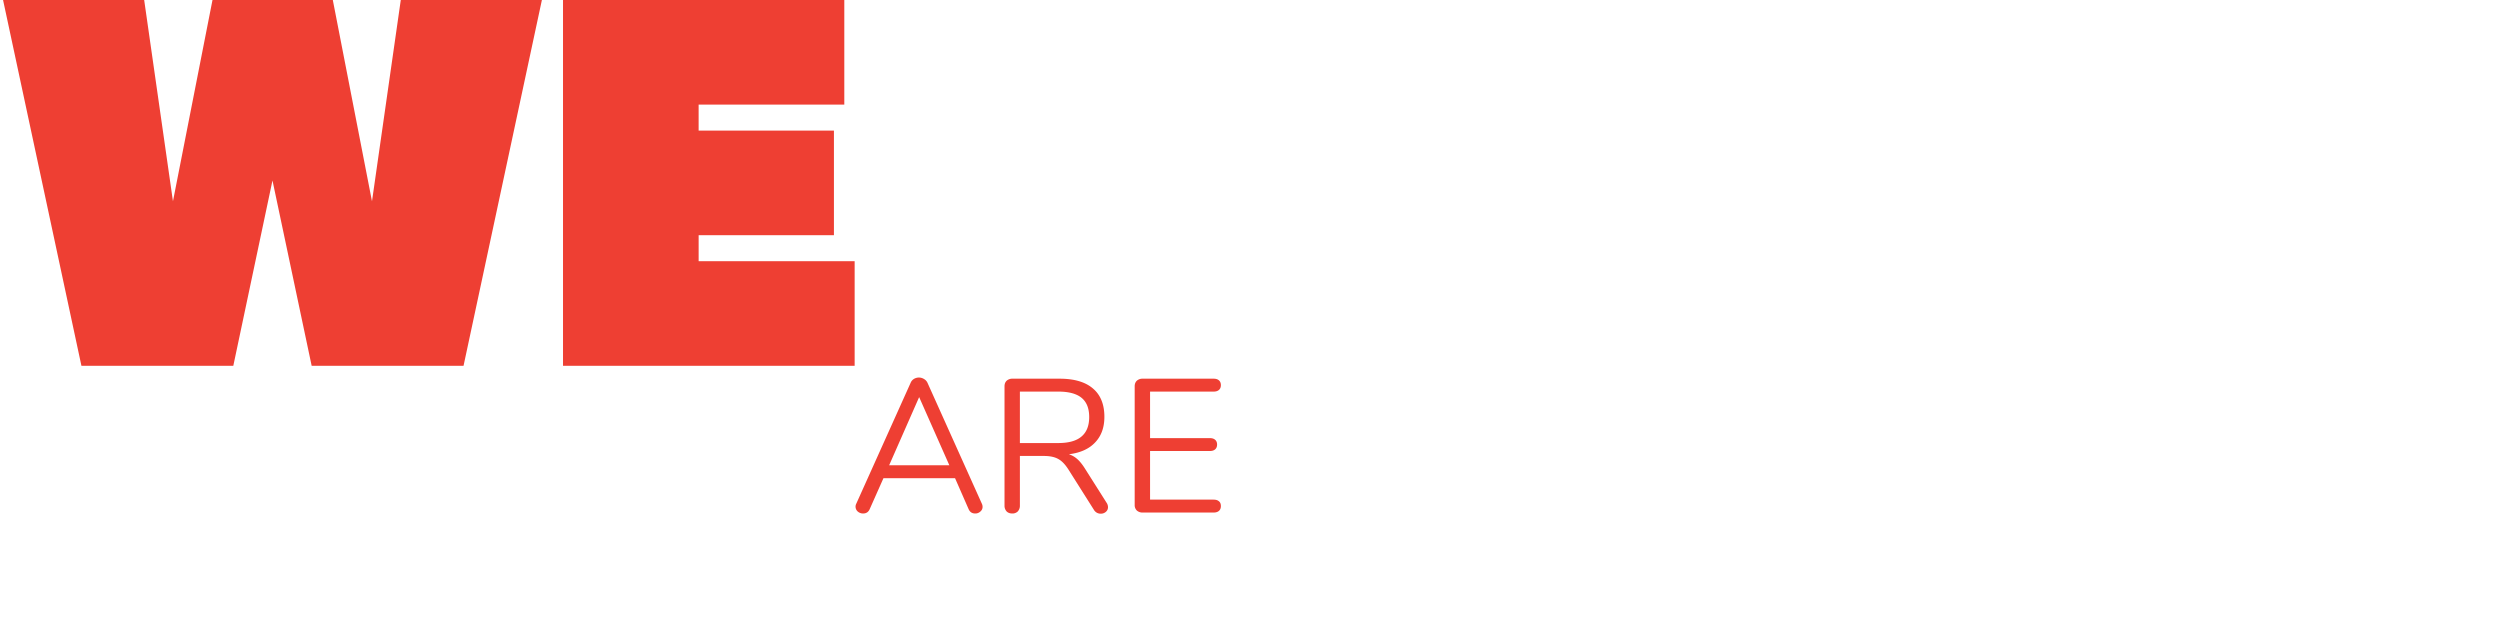
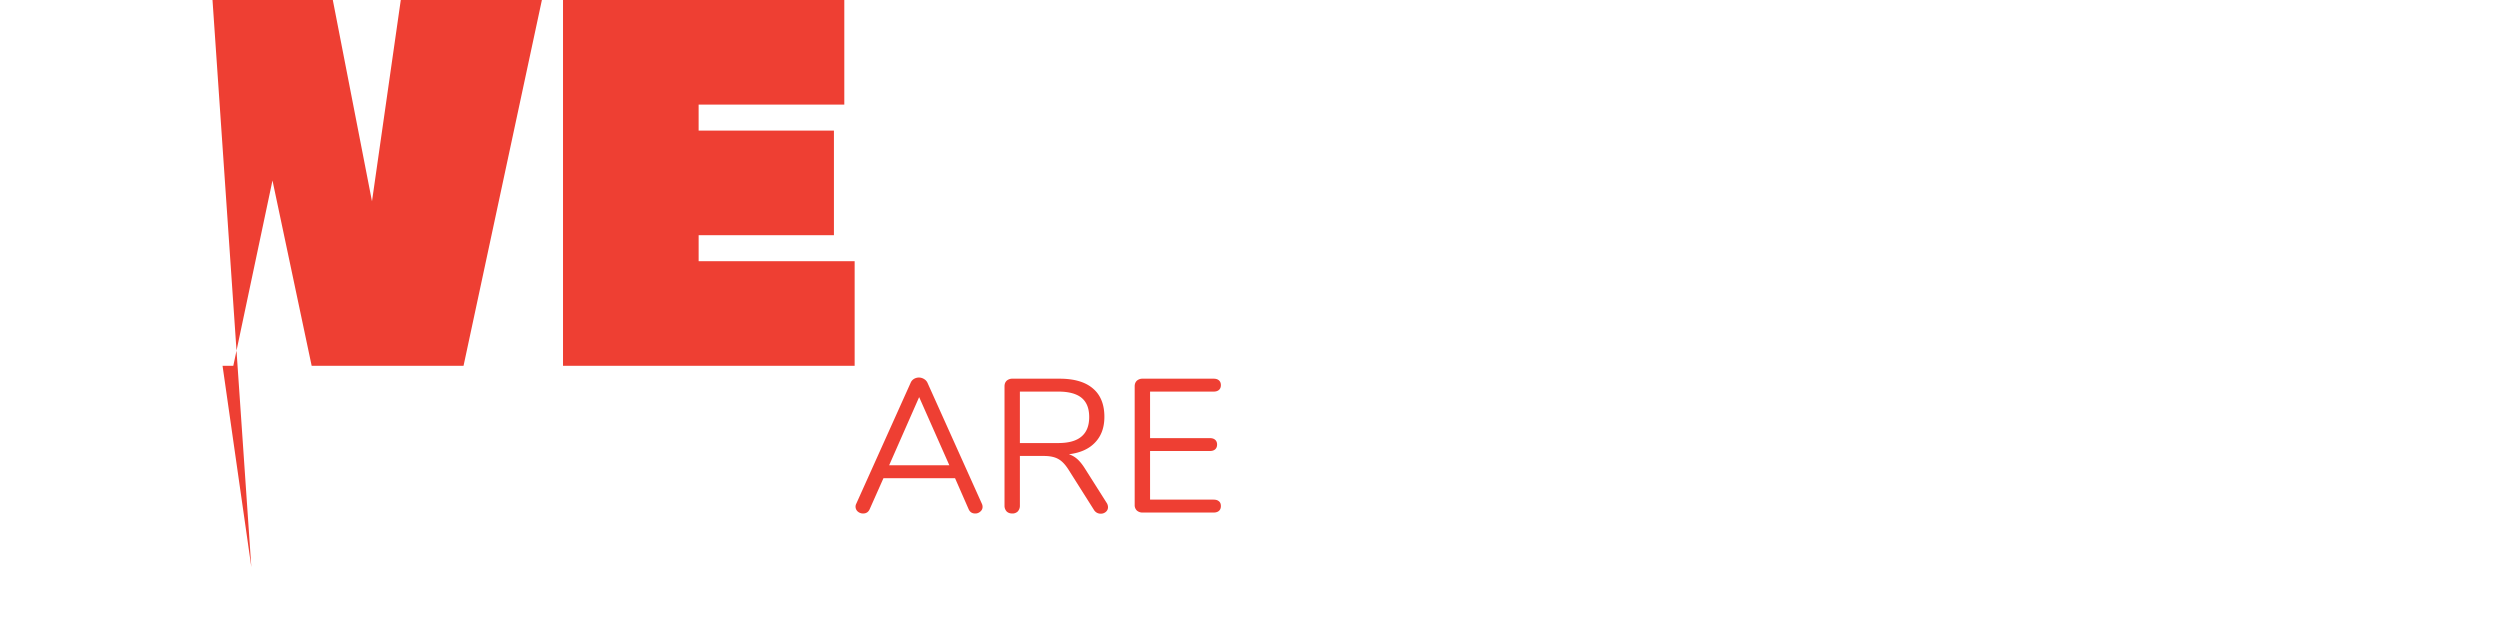
<svg xmlns="http://www.w3.org/2000/svg" width="237" height="59" viewBox="0 0 237 59" fill="none">
-   <path d="M93.076 47.743a.675.675 0 01.072.306c0 .18-.072.33-.216.45a.696.696 0 01-.486.18c-.3 0-.51-.144-.63-.432l-1.278-2.916h-6.786l-1.296 2.916c-.12.288-.33.432-.63.432a.763.763 0 01-.504-.18.615.615 0 01-.144-.756l5.148-11.448a.776.776 0 01.324-.378.913.913 0 01.954.018.788.788 0 01.324.36l5.148 11.448zm-8.784-3.636h5.706l-2.862-6.462-2.844 6.462zm20.62 3.564a.76.76 0 01.126.414c0 .18-.072.33-.216.45a.716.716 0 01-.468.162.733.733 0 01-.648-.36l-2.412-3.816c-.312-.492-.636-.828-.972-1.008-.336-.192-.792-.288-1.368-.288h-2.268v4.698a.794.794 0 01-.198.558.706.706 0 01-.522.198c-.228 0-.408-.066-.54-.198a.794.794 0 01-.198-.558V36.62c0-.216.066-.39.198-.522a.794.794 0 01.558-.198h4.464c1.38 0 2.43.306 3.15.918.732.612 1.098 1.512 1.098 2.7 0 1.008-.294 1.818-.882 2.43-.576.612-1.404.984-2.484 1.116.3.096.57.252.81.468.24.216.48.516.72.9l2.052 3.24zm-4.59-5.67c.984 0 1.716-.204 2.196-.612.492-.408.738-1.026.738-1.854 0-.816-.24-1.422-.72-1.818-.48-.396-1.218-.594-2.214-.594h-3.636v4.878h3.636zm8.002 6.588a.794.794 0 01-.558-.198.706.706 0 01-.198-.522V36.62c0-.216.066-.39.198-.522a.794.794 0 01.558-.198h6.732c.216 0 .384.054.504.162.12.108.18.258.18.45s-.06.342-.18.45c-.12.108-.288.162-.504.162h-6.03v4.41h5.67c.216 0 .384.054.504.162.12.108.18.258.18.45s-.06.342-.18.45c-.12.108-.288.162-.504.162h-5.67v4.608h6.03c.216 0 .384.054.504.162.12.096.18.246.18.45 0 .192-.06.342-.18.45-.12.108-.288.162-.504.162h-6.732zM35.265 19.08L37.994 0h13.378l-7.429 34.679H29.546l-3.715-17.57-3.714 17.57H7.72L.29 0h13.378l2.729 19.08L20.145 0H31.55l3.714 19.08zm30.966 5.681h14.79v9.918H53.373V0H80.04v9.918H66.23v2.463h12.827v9.917H66.231v2.463z" fill="#EE3F33" />
+   <path d="M93.076 47.743a.675.675 0 01.072.306c0 .18-.072.33-.216.45a.696.696 0 01-.486.18c-.3 0-.51-.144-.63-.432l-1.278-2.916h-6.786l-1.296 2.916c-.12.288-.33.432-.63.432a.763.763 0 01-.504-.18.615.615 0 01-.144-.756l5.148-11.448a.776.776 0 01.324-.378.913.913 0 01.954.018.788.788 0 01.324.36l5.148 11.448zm-8.784-3.636h5.706l-2.862-6.462-2.844 6.462zm20.62 3.564a.76.76 0 01.126.414c0 .18-.072.33-.216.45a.716.716 0 01-.468.162.733.733 0 01-.648-.36l-2.412-3.816c-.312-.492-.636-.828-.972-1.008-.336-.192-.792-.288-1.368-.288h-2.268v4.698a.794.794 0 01-.198.558.706.706 0 01-.522.198c-.228 0-.408-.066-.54-.198a.794.794 0 01-.198-.558V36.62c0-.216.066-.39.198-.522a.794.794 0 01.558-.198h4.464c1.38 0 2.43.306 3.15.918.732.612 1.098 1.512 1.098 2.7 0 1.008-.294 1.818-.882 2.43-.576.612-1.404.984-2.484 1.116.3.096.57.252.81.468.24.216.48.516.72.9l2.052 3.24zm-4.59-5.67c.984 0 1.716-.204 2.196-.612.492-.408.738-1.026.738-1.854 0-.816-.24-1.422-.72-1.818-.48-.396-1.218-.594-2.214-.594h-3.636v4.878h3.636zm8.002 6.588a.794.794 0 01-.558-.198.706.706 0 01-.198-.522V36.62c0-.216.066-.39.198-.522a.794.794 0 01.558-.198h6.732c.216 0 .384.054.504.162.12.108.18.258.18.45s-.06.342-.18.45c-.12.108-.288.162-.504.162h-6.03v4.41h5.67c.216 0 .384.054.504.162.12.108.18.258.18.45s-.06.342-.18.45c-.12.108-.288.162-.504.162h-5.67v4.608h6.03c.216 0 .384.054.504.162.12.096.18.246.18.45 0 .192-.06.342-.18.45-.12.108-.288.162-.504.162h-6.732zM35.265 19.08L37.994 0h13.378l-7.429 34.679H29.546l-3.715-17.57-3.714 17.57H7.72h13.378l2.729 19.08L20.145 0H31.55l3.714 19.08zm30.966 5.681h14.79v9.918H53.373V0H80.04v9.918H66.23v2.463h12.827v9.917H66.231v2.463z" fill="#EE3F33" />
</svg>